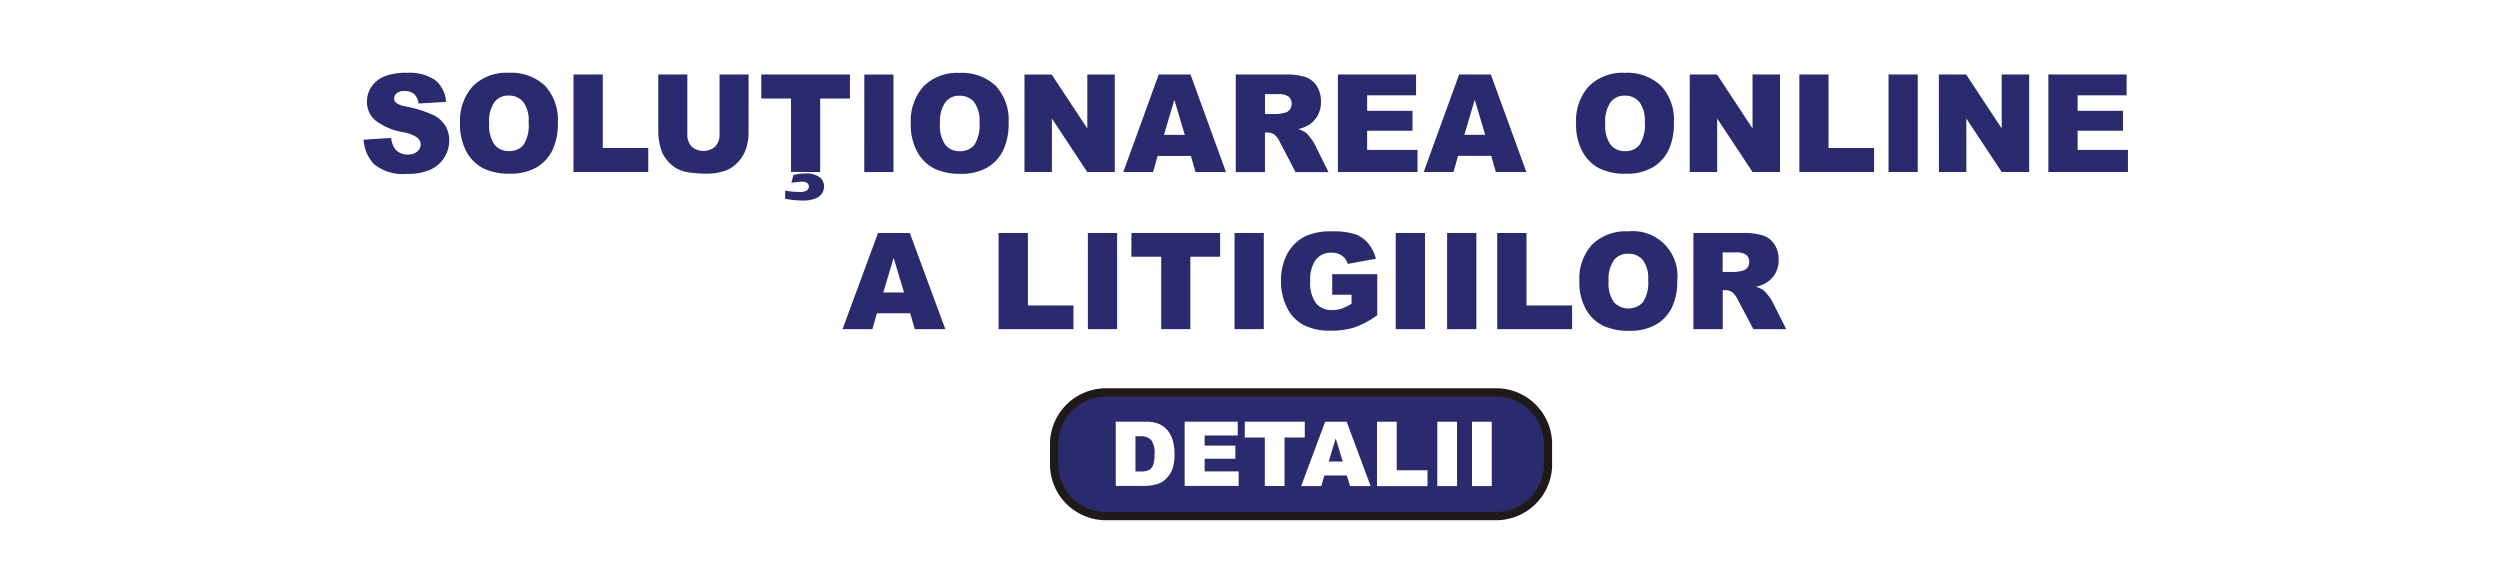
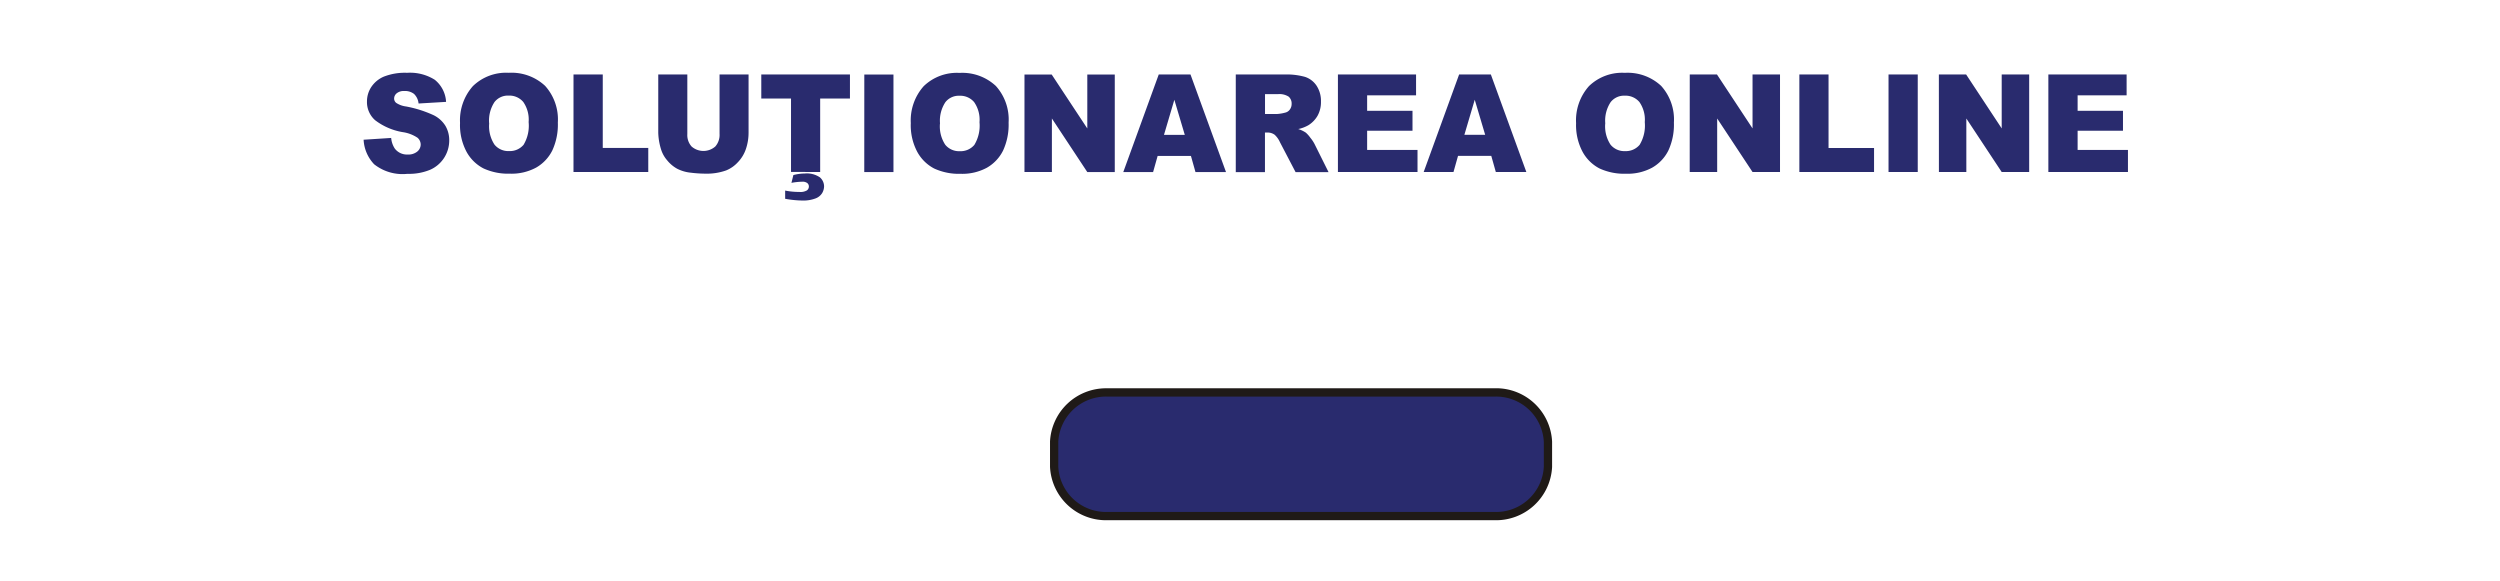
<svg xmlns="http://www.w3.org/2000/svg" width="172" height="40">
-   <path fill="#fff" d="M0 0H172V40H0z" />
  <path d="M220.441,287.551h26.553a3.575,3.575,0,0,1,3.711,3.4v1.717a3.576,3.576,0,0,1-3.711,3.39H220.441a3.575,3.575,0,0,1-3.711-3.4v-1.717a3.575,3.575,0,0,1,3.711-3.39Z" transform="translate(-144.206 -260.549)" fill="#292b6e" fill-rule="evenodd" />
  <path d="M220.3,287.263l.148,0h26.542a3.855,3.855,0,0,1,4,3.67v1.745a3.858,3.858,0,0,1-4,3.66H220.447a3.856,3.856,0,0,1-4-3.67v-1.745A3.857,3.857,0,0,1,220.3,287.263Zm26.7.573H220.43a3.287,3.287,0,0,0-3.415,3.113v1.7a3.286,3.286,0,0,0,3.415,3.121h26.576a3.288,3.288,0,0,0,3.415-3.113v-1.7a3.286,3.286,0,0,0-3.415-3.121Z" transform="translate(-144.206 -260.549)" fill="#1f1a17" />
-   <path d="M254.37,293.781h1.359v4.426H254.37Zm-2.388,0h1.359v4.426h-1.359Zm-4.148,0h1.356v3.337h2.119v1.092h-3.476v-4.426Zm-2.355,2.739-.485-1.593-.481,1.593h.969Zm.284.957h-1.548l-.214.73h-1.386l1.651-4.426h1.48l1.651,4.426h-1.422l-.217-.73Zm-7.023-3.7h4.125v1.092h-1.394v3.334h-1.356v-3.334h-1.383Zm-4.125,0h3.638v.947h-2.277v.7h2.113v.9h-2.113v.872h2.341v1H234.6v-4.428Zm-3.4,1V297.2h.332a1.415,1.415,0,0,0,.6-.094.637.637,0,0,0,.281-.333,2.108,2.108,0,0,0,.1-.769,1.5,1.5,0,0,0-.226-.963.955.955,0,0,0-.755-.259h-.339Zm-1.356-1h2.016a2.439,2.439,0,0,1,.963.156,1.585,1.585,0,0,1,.607.468,2,2,0,0,1,.35.71,3.36,3.36,0,0,1,.106.857,3.015,3.015,0,0,1-.156,1.1,1.818,1.818,0,0,1-.446.656,1.442,1.442,0,0,1-.61.353,3.121,3.121,0,0,1-.808.12H229.86Z" transform="translate(-153.096 -264.765)" fill="#fff" />
  <path d="M185.564,220.667h5.377V222.1H187.57v1.066h3.121v1.37H187.57v1.322h3.463v1.519h-5.476v-6.711Zm-7.54,0H179.9l2.447,3.711v-3.711h1.89v6.711h-1.89l-2.433-3.683v3.683h-1.887Zm-3.463,0h2.01v6.711h-2.01Zm-6.132,0h2.005v5.057h3.131v1.654h-5.139v-6.711Zm-7.544,0h1.873l2.447,3.711v-3.711h1.89v6.711h-1.89l-2.433-3.683v3.683h-1.89Zm-5.815,3.369a2.294,2.294,0,0,0,.365,1.461,1.224,1.224,0,0,0,1,.443,1.239,1.239,0,0,0,1-.432,2.552,2.552,0,0,0,.356-1.561,2.116,2.116,0,0,0-.371-1.386,1.248,1.248,0,0,0-1.005-.435,1.166,1.166,0,0,0-.972.443,2.305,2.305,0,0,0-.37,1.467Zm-2.005-.009a3.538,3.538,0,0,1,.885-2.558,3.277,3.277,0,0,1,2.469-.915,3.379,3.379,0,0,1,2.5.9,3.451,3.451,0,0,1,.876,2.521,4.24,4.24,0,0,1-.384,1.929,2.792,2.792,0,0,1-1.108,1.172,3.549,3.549,0,0,1-1.806.42,4.058,4.058,0,0,1-1.818-.362,2.794,2.794,0,0,1-1.166-1.144,3.9,3.9,0,0,1-.449-1.957Zm-6.255.791-.718-2.413-.713,2.413Zm.42,1.45h-2.288l-.312,1.108h-2.051l2.439-6.711H147.2l2.442,6.711h-2.1l-.312-1.108Zm-10.552-5.6h5.377V222.1h-3.366v1.066h3.121v1.37h-3.121v1.322h3.466v1.519h-5.476v-6.711Zm-5.011,2.717h.846a2.852,2.852,0,0,0,.529-.091.535.535,0,0,0,.326-.211.634.634,0,0,0,.126-.387.624.624,0,0,0-.2-.5,1.17,1.17,0,0,0-.749-.175h-.882v1.364Zm-2.016,3.994v-6.711h3.345a4.7,4.7,0,0,1,1.422.165,1.528,1.528,0,0,1,.794.61,1.9,1.9,0,0,1,.3,1.092,1.921,1.921,0,0,1-.229.963,1.873,1.873,0,0,1-.634.659,2.419,2.419,0,0,1-.7.265,1.983,1.983,0,0,1,.523.248,2.088,2.088,0,0,1,.312.353,2.441,2.441,0,0,1,.281.417l.969,1.945h-2.268l-1.072-2.051a1.57,1.57,0,0,0-.365-.517.815.815,0,0,0-.492-.156h-.178v2.723h-2.016Zm-3.508-2.558-.718-2.413-.713,2.413Zm.42,1.45h-2.288l-.312,1.108h-2.051l2.439-6.711h2.185l2.442,6.711h-2.1l-.312-1.108Zm-11.449-5.6h1.873l2.449,3.71v-3.711h1.89v6.711h-1.89L117,223.694v3.683h-1.887Zm-5.815,3.37a2.294,2.294,0,0,0,.365,1.461,1.224,1.224,0,0,0,1,.443,1.239,1.239,0,0,0,1-.432,2.552,2.552,0,0,0,.356-1.561,2.116,2.116,0,0,0-.371-1.386,1.249,1.249,0,0,0-1.005-.435,1.166,1.166,0,0,0-.972.443,2.305,2.305,0,0,0-.368,1.47Zm-2.005-.009a3.538,3.538,0,0,1,.885-2.558,3.277,3.277,0,0,1,2.467-.915,3.379,3.379,0,0,1,2.5.9,3.451,3.451,0,0,1,.876,2.521,4.241,4.241,0,0,1-.384,1.929,2.792,2.792,0,0,1-1.108,1.172,3.547,3.547,0,0,1-1.806.42,4.057,4.057,0,0,1-1.818-.362,2.8,2.8,0,0,1-1.166-1.144,3.9,3.9,0,0,1-.449-1.957Zm-3.2-3.36H106.1v6.711h-2.009Zm-5.014,7.455.133-.54a3.145,3.145,0,0,1,.78-.106,1.583,1.583,0,0,1,1.047.265.829.829,0,0,1,.287.624.957.957,0,0,1-.13.453.908.908,0,0,1-.468.375,2.367,2.367,0,0,1-.894.142,7.2,7.2,0,0,1-1.186-.12v-.565a4.984,4.984,0,0,0,.979.094.883.883,0,0,0,.517-.106.332.332,0,0,0,.136-.275.3.3,0,0,0-.109-.229.52.52,0,0,0-.345-.094,4.212,4.212,0,0,0-.74.078Zm-2.074-7.463h6.1v1.657h-2.049v5.053H99.052v-5.053H97.007Zm-2.875,0h2v4a3.49,3.49,0,0,1-.181,1.124,2.424,2.424,0,0,1-.562.924,2.22,2.22,0,0,1-.8.556,3.946,3.946,0,0,1-1.4.223,8.605,8.605,0,0,1-1.033-.067,2.629,2.629,0,0,1-.936-.272,2.348,2.348,0,0,1-.688-.579,2.068,2.068,0,0,1-.426-.773,4.177,4.177,0,0,1-.187-1.135v-4h2v4.1a1.177,1.177,0,0,0,.293.857,1.238,1.238,0,0,0,1.631,0,1.2,1.2,0,0,0,.293-.863v-4.1Zm-10.044,0H86.1v5.057h3.131v1.654H84.086Zm-5.8,3.369a2.294,2.294,0,0,0,.365,1.461,1.224,1.224,0,0,0,1,.443,1.239,1.239,0,0,0,1-.432A2.552,2.552,0,0,0,81,223.941a2.116,2.116,0,0,0-.371-1.386,1.249,1.249,0,0,0-1.005-.435,1.166,1.166,0,0,0-.972.443,2.305,2.305,0,0,0-.368,1.473Zm-2.005-.009a3.538,3.538,0,0,1,.885-2.558,3.277,3.277,0,0,1,2.467-.915,3.379,3.379,0,0,1,2.5.9,3.451,3.451,0,0,1,.876,2.52,4.24,4.24,0,0,1-.384,1.929,2.792,2.792,0,0,1-1.108,1.172,3.548,3.548,0,0,1-1.806.42,4.058,4.058,0,0,1-1.818-.362,2.8,2.8,0,0,1-1.166-1.144,3.9,3.9,0,0,1-.449-1.957Zm-6.648,1.132,1.909-.123a1.561,1.561,0,0,0,.251.734,1.046,1.046,0,0,0,.885.407.963.963,0,0,0,.662-.206.632.632,0,0,0,.233-.481.624.624,0,0,0-.22-.468,2.472,2.472,0,0,0-1.027-.387,4.292,4.292,0,0,1-1.884-.815,1.659,1.659,0,0,1-.565-1.3,1.8,1.8,0,0,1,.29-.979,1.957,1.957,0,0,1,.872-.724,3.972,3.972,0,0,1,1.6-.262,3.183,3.183,0,0,1,1.9.478,2.091,2.091,0,0,1,.78,1.522l-1.893.112a1.05,1.05,0,0,0-.312-.659,1,1,0,0,0-.665-.2.771.771,0,0,0-.526.156.468.468,0,0,0-.178.375.379.379,0,0,0,.145.287,1.582,1.582,0,0,0,.676.245,8.1,8.1,0,0,1,1.884.595,1.991,1.991,0,0,1,.827.743,1.945,1.945,0,0,1,.259,1,2.2,2.2,0,0,1-1.311,2.016,3.793,3.793,0,0,1-1.561.281,3.148,3.148,0,0,1-2.294-.659,2.639,2.639,0,0,1-.724-1.673Z" transform="translate(-44.63 -215.543)" fill="#292b6e" />
-   <path d="M232.226,257.11h.846a2.855,2.855,0,0,0,.529-.091.546.546,0,0,0,.326-.206.679.679,0,0,0-.075-.876,1.18,1.18,0,0,0-.749-.172h-.882v1.344Zm-2.016,3.934v-6.616h3.348a4.7,4.7,0,0,1,1.422.165,1.5,1.5,0,0,1,.794.6,1.851,1.851,0,0,1,.3,1.069,1.779,1.779,0,0,1-.863,1.6,2.424,2.424,0,0,1-.7.262,2,2,0,0,1,.523.245,2.11,2.11,0,0,1,.312.346,2.325,2.325,0,0,1,.281.41l.972,1.92h-2.264l-1.072-2.029a1.56,1.56,0,0,0-.364-.5.843.843,0,0,0-.492-.156h-.178v2.684Zm-5.834-3.295a2.244,2.244,0,0,0,.365,1.44,1.367,1.367,0,0,0,2,0,2.486,2.486,0,0,0,.356-1.537,2.063,2.063,0,0,0-.371-1.367,1.249,1.249,0,0,0-1.005-.429,1.189,1.189,0,0,0-.975.435,2.251,2.251,0,0,0-.368,1.447Zm-2.01-.009a3.46,3.46,0,0,1,.885-2.524,3.307,3.307,0,0,1,2.469-.9,3.073,3.073,0,0,1,3.379,3.373,4.144,4.144,0,0,1-.384,1.9,2.77,2.77,0,0,1-1.108,1.156,3.617,3.617,0,0,1-1.806.414,4.156,4.156,0,0,1-1.818-.356,2.8,2.8,0,0,1-1.169-1.127,3.816,3.816,0,0,1-.449-1.932Zm-5.647-3.312h2.01v4.985h3.134v1.628h-5.15v-6.616Zm-3.454,0h2.013v6.616h-2.013Zm-3.535,0h2.013v6.616H209.73Zm-4.37,4.214v-1.376h3.1v2.82a6.227,6.227,0,0,1-1.576.84,5.265,5.265,0,0,1-1.625.223,3.891,3.891,0,0,1-1.887-.4,2.7,2.7,0,0,1-1.13-1.2,3.981,3.981,0,0,1-.406-1.818,3.859,3.859,0,0,1,.44-1.887,2.873,2.873,0,0,1,1.286-1.214,4.123,4.123,0,0,1,1.778-.312,4.813,4.813,0,0,1,1.612.2,2.076,2.076,0,0,1,.885.624,2.746,2.746,0,0,1,.529,1.06l-1.935.353a1.075,1.075,0,0,0-.407-.571,1.249,1.249,0,0,0-.727-.2,1.309,1.309,0,0,0-1.053.468,2.283,2.283,0,0,0-.395,1.48,2.341,2.341,0,0,0,.4,1.534,1.383,1.383,0,0,0,1.1.468,2.029,2.029,0,0,0,.643-.1,3.379,3.379,0,0,0,.7-.335v-.624h-1.341Zm-6.72-4.214h2.013v6.616H198.64Zm-7.092,0h6.1v1.634H195.6v4.982h-2.007v-4.98h-2.051Zm-3,0h2.013v6.616H188.55Zm-6.135,0h2.01v4.985h3.134v1.628h-5.15v-6.616Zm-6.51,4.094-.718-2.378-.713,2.378h1.434Zm.42,1.431h-2.288l-.312,1.092H171.67l2.442-6.616H176.3l2.442,6.616h-2.1Z" transform="translate(-113.704 -238.399)" fill="#292b6e" />
</svg>